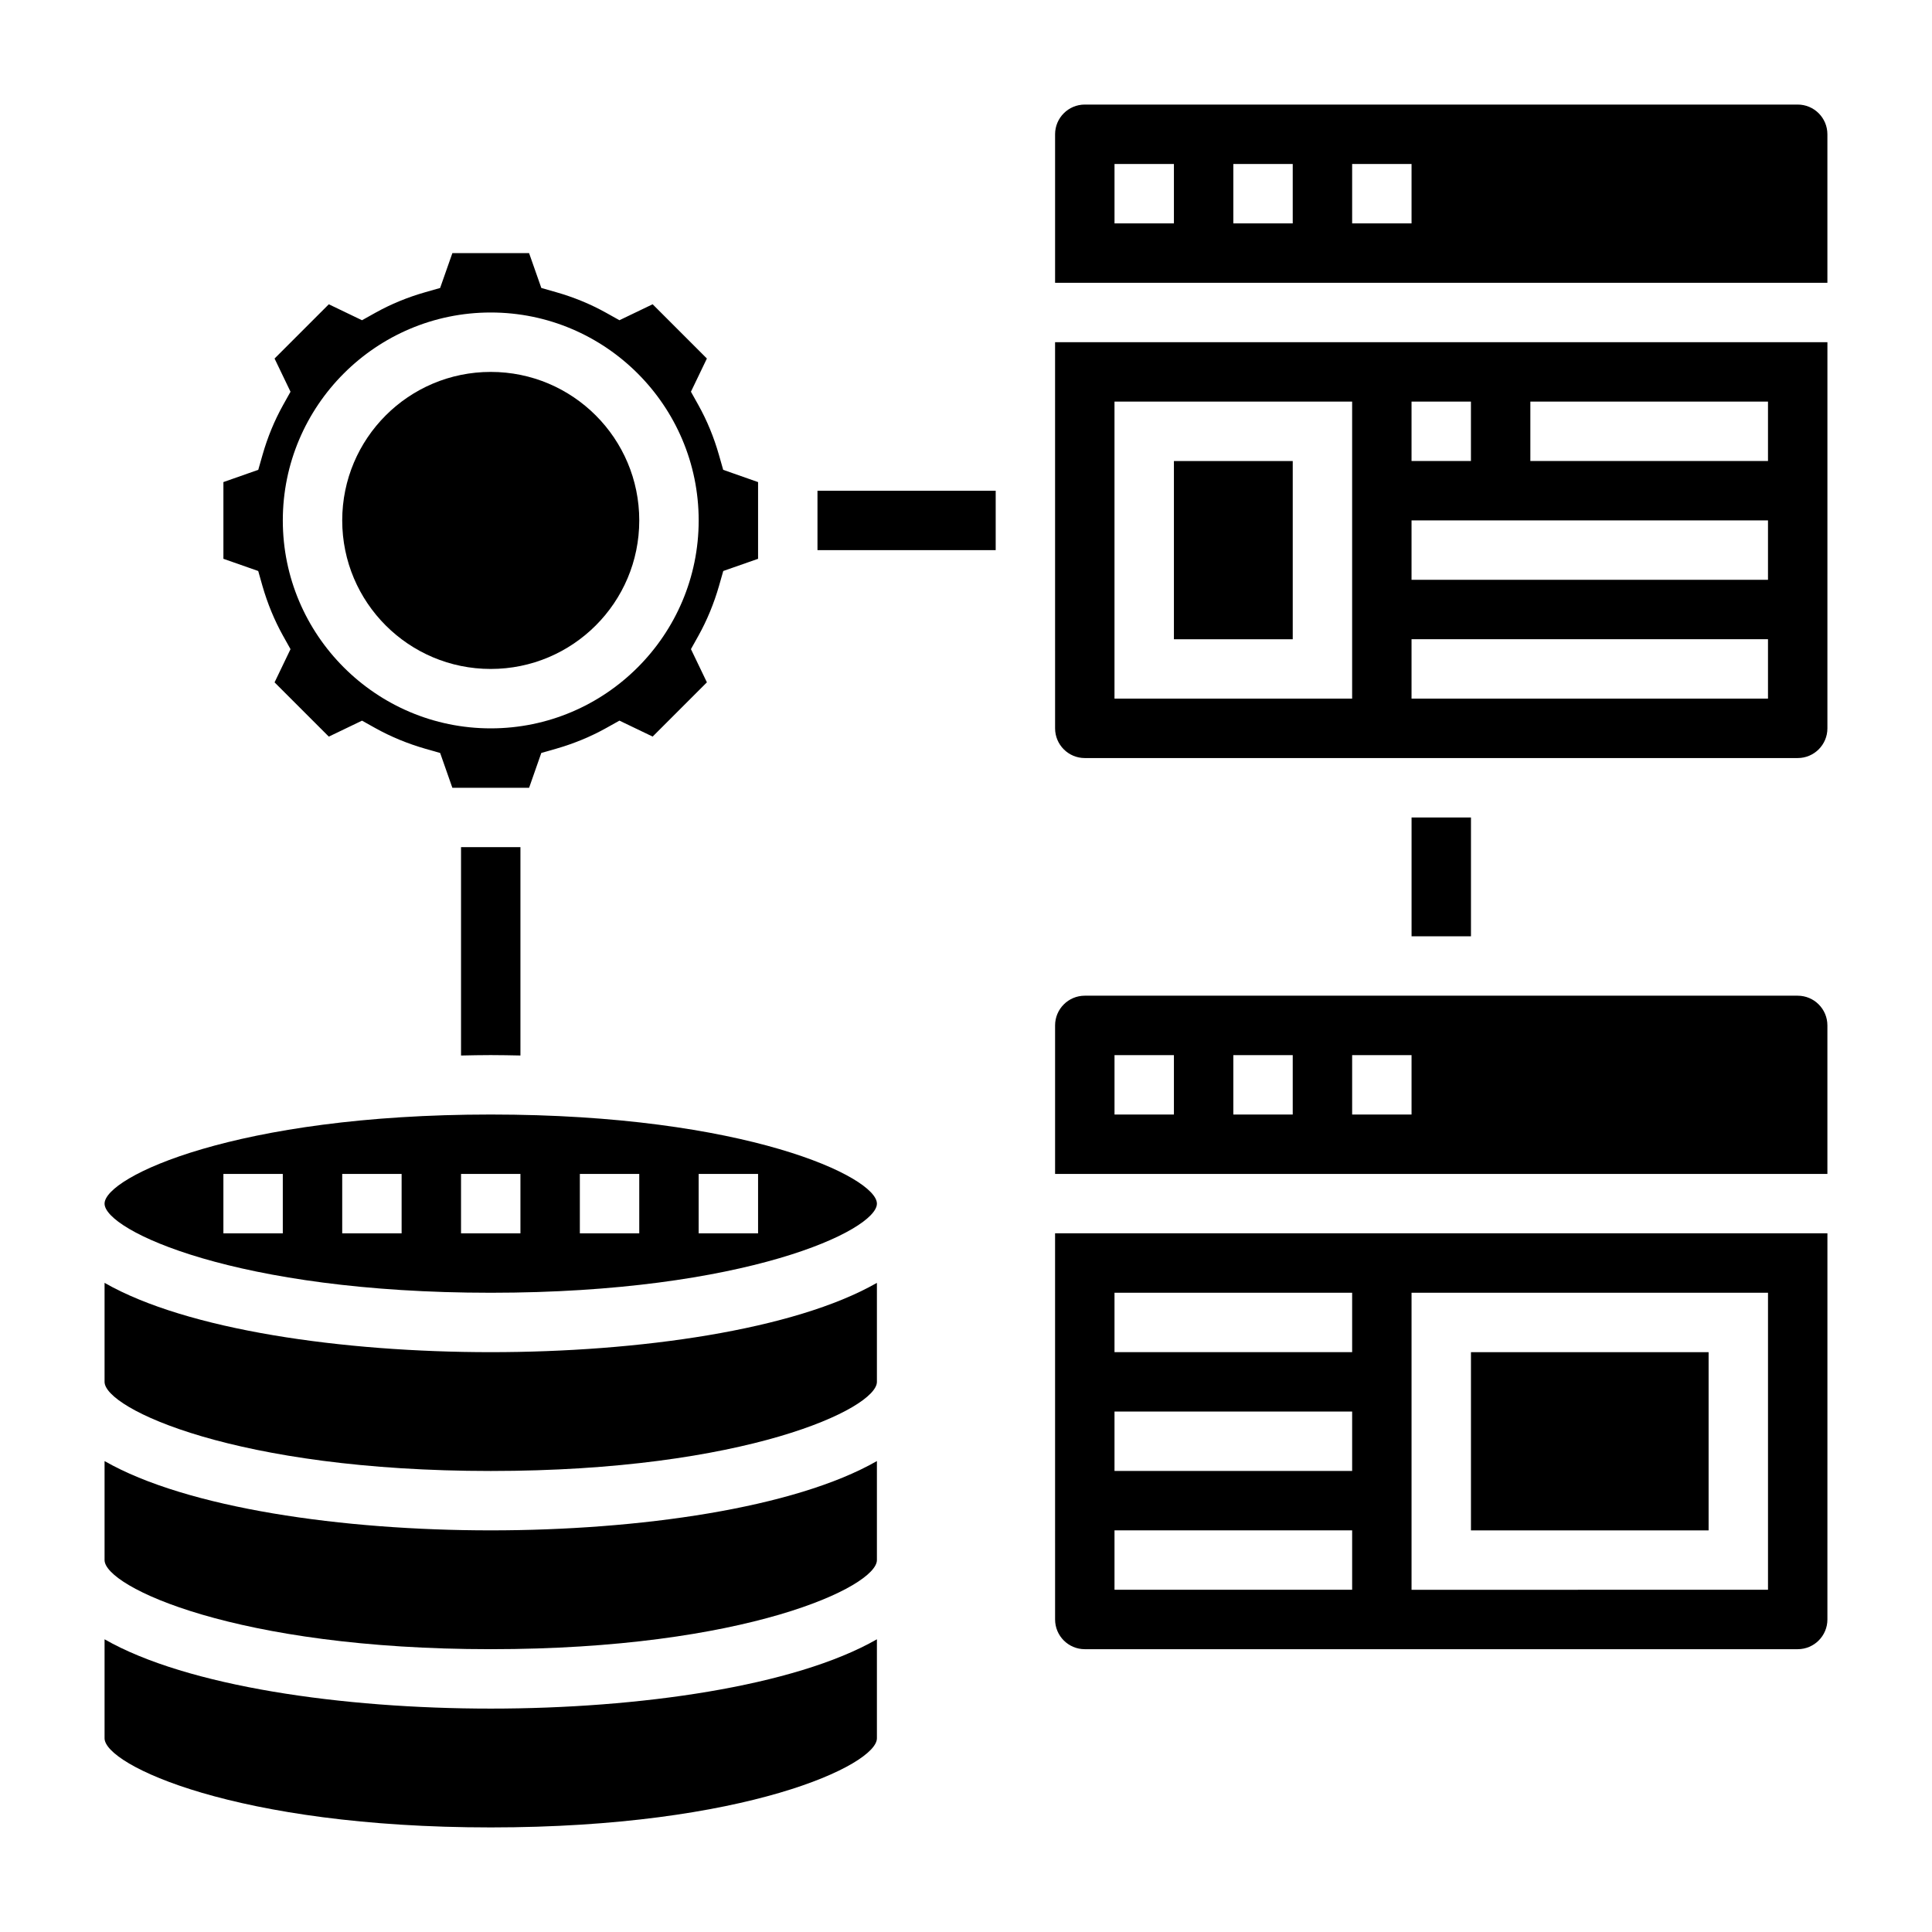
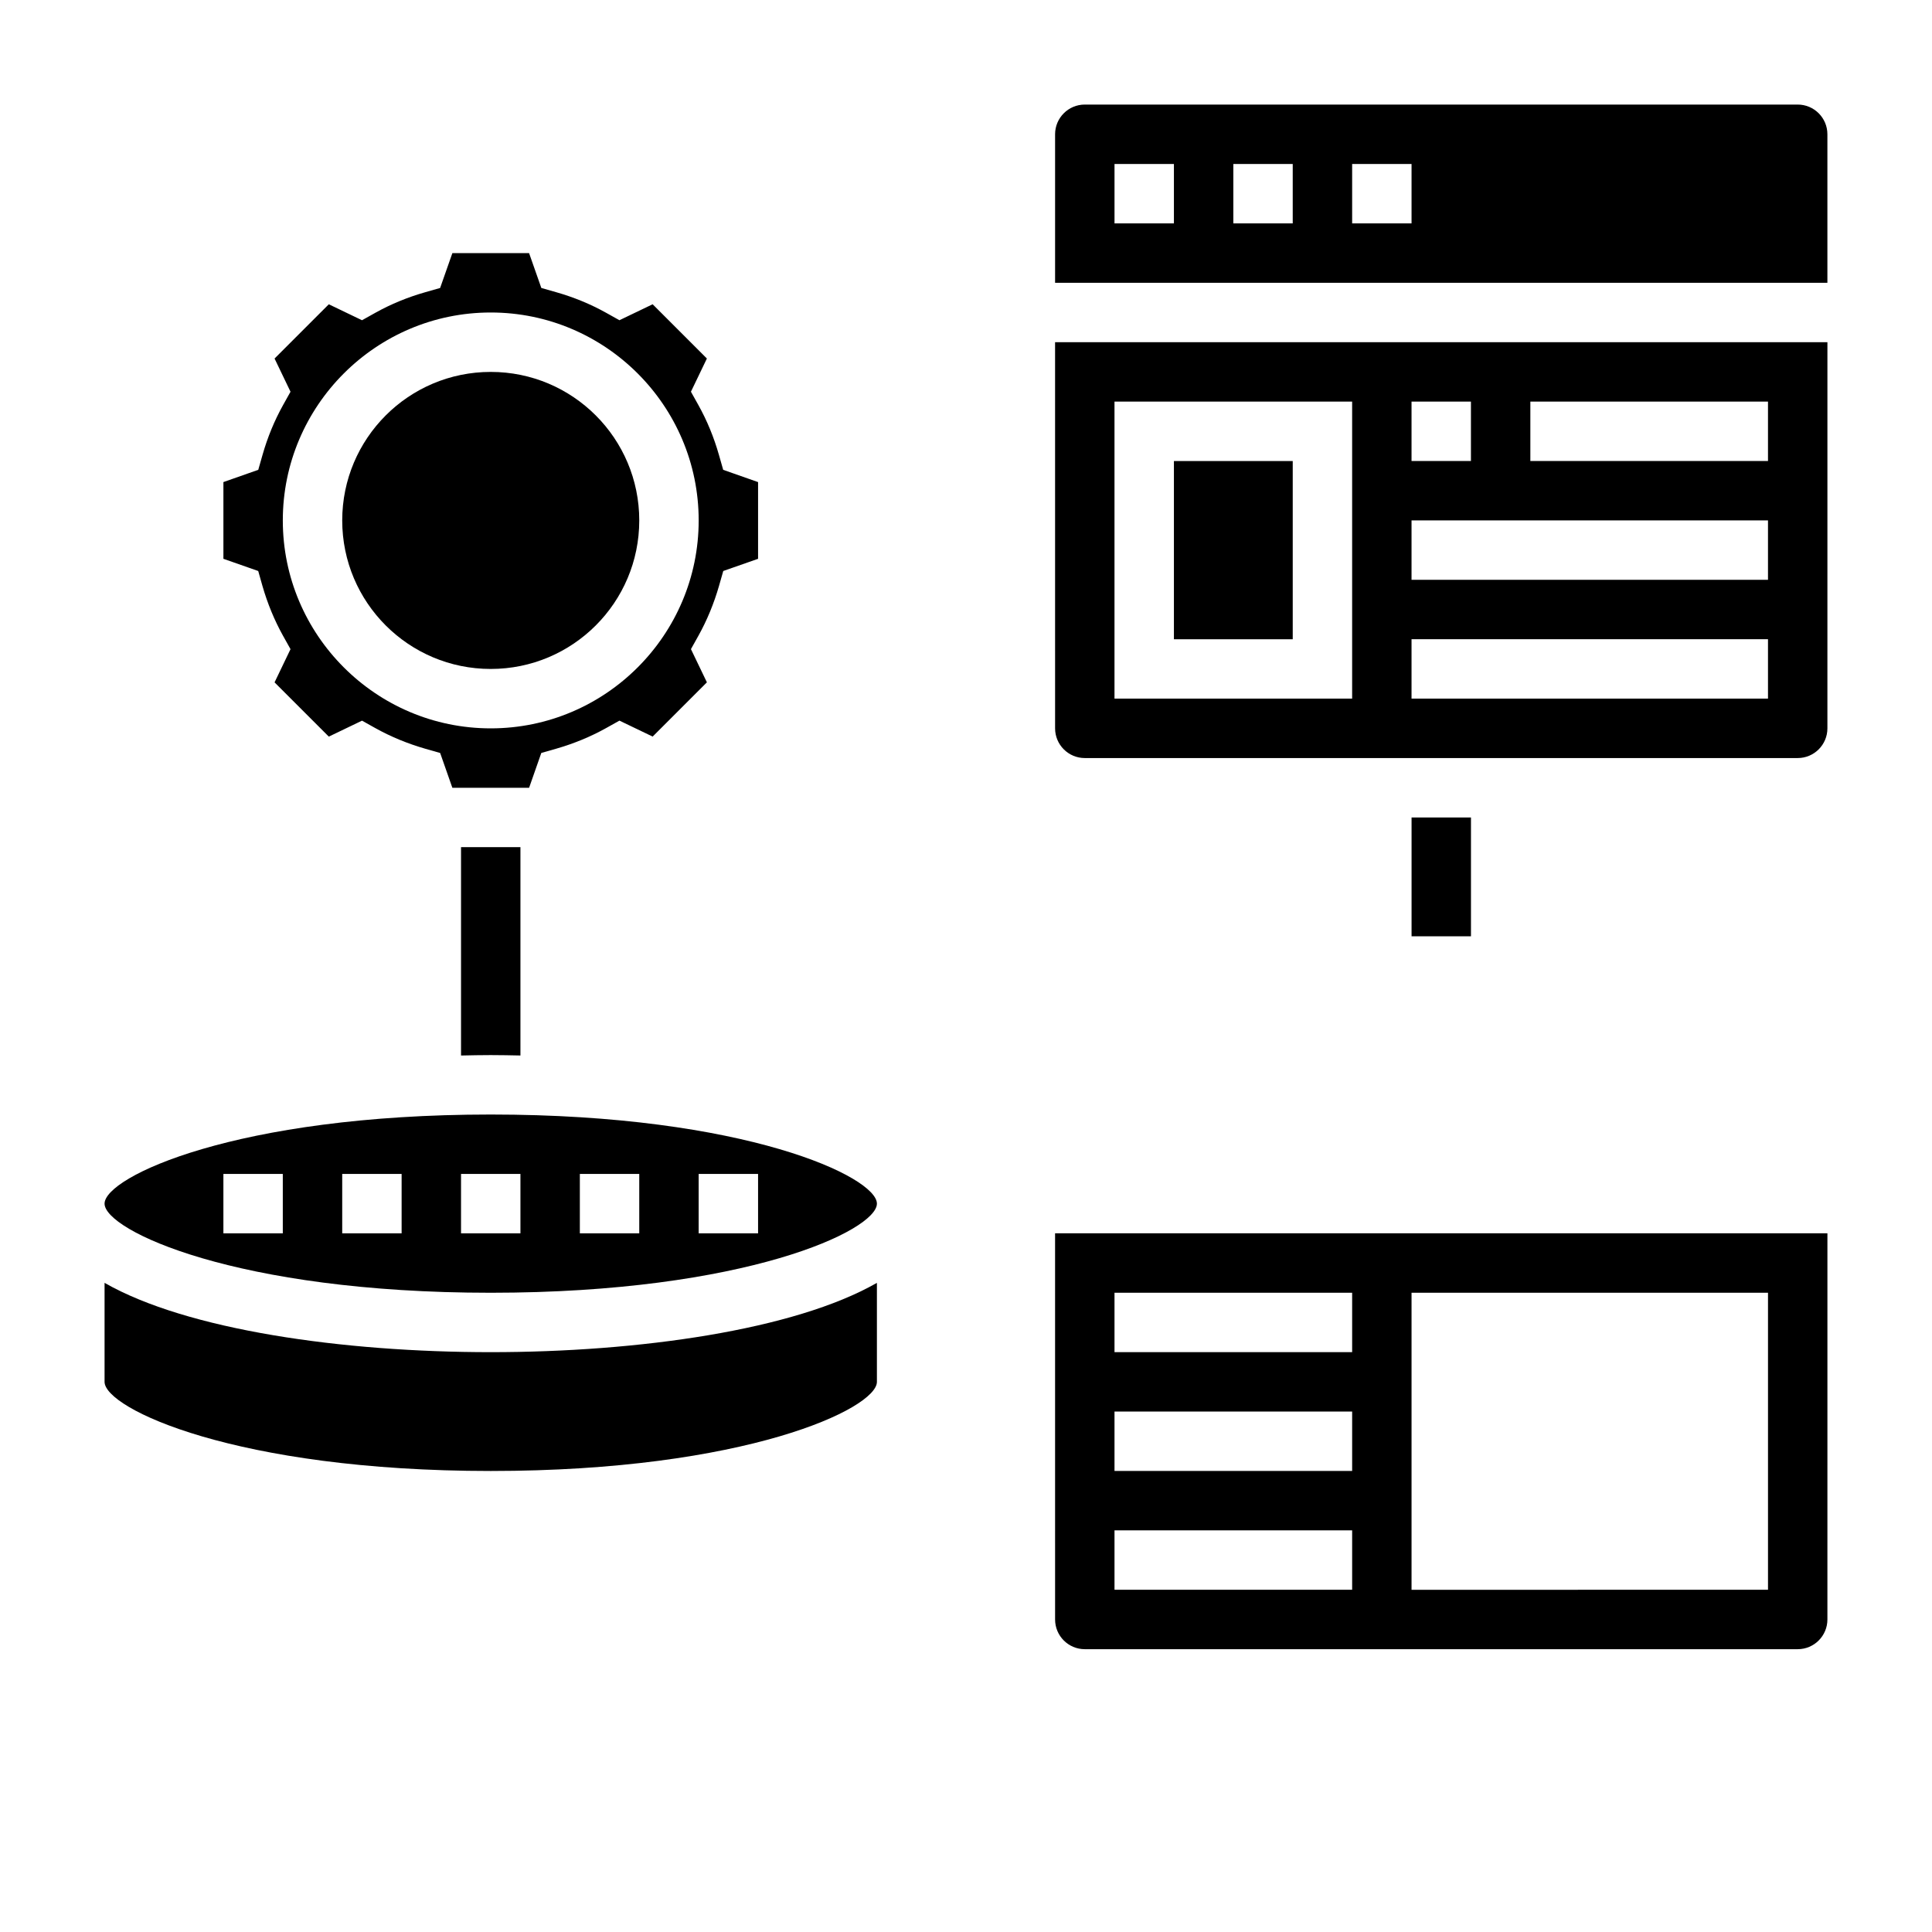
<svg xmlns="http://www.w3.org/2000/svg" fill="#000000" width="800px" height="800px" version="1.1" viewBox="144 144 512 512">
  <g>
    <path d="m171.71 483.97v26.238c0 7.062 34.816 23.617 102.34 23.617s102.34-16.555 102.34-23.617v-26.238c-21.844 12.5-63.117 18.367-102.34 18.367s-80.492-5.867-102.34-18.367z" />
-     <path d="m171.71 531.2v26.234c0 7.062 34.816 23.617 102.34 23.617s102.34-16.555 102.34-23.617v-26.238c-21.844 12.504-63.117 18.367-102.34 18.367s-80.492-5.863-102.34-18.363z" />
-     <path d="m171.71 578.43v26.238c0 7.062 34.816 23.617 102.34 23.617s102.34-16.555 102.34-23.617v-26.238c-21.844 12.5-63.117 18.367-102.34 18.367s-80.492-5.867-102.34-18.367z" />
    <path d="m274.05 439.36c-67.52 0-102.34 16.555-102.34 23.617s34.816 23.617 102.34 23.617 102.34-16.555 102.34-23.617-34.816-23.617-102.34-23.617zm-55.105 31.488h-15.742v-15.742h15.742zm31.488 0h-15.742v-15.742h15.742zm31.488 0h-15.742v-15.742h15.742zm31.488 0h-15.742v-15.742h15.742zm31.488 0h-15.742v-15.742h15.742z" />
    <path d="m620.41 171.71h-188.93c-4.344 0-7.871 3.527-7.871 7.871v39.359h204.67v-39.359c0-4.344-3.527-7.871-7.875-7.871zm-165.31 31.488h-15.742v-15.746h15.742zm31.488 0h-15.742v-15.746h15.742zm31.488 0h-15.742v-15.746h15.742z" />
    <path d="m423.61 337.02c0 4.344 3.527 7.871 7.871 7.871h188.93c4.344 0 7.871-3.527 7.871-7.871l0.004-102.34h-204.68zm125.95-86.594h62.977v15.742h-62.977zm-31.488 0h15.742v15.742h-15.742zm0 31.488h94.465v15.742l-94.465 0.004zm0 31.488h94.465v15.742h-94.465zm-78.719-62.977h62.977v78.719h-62.977z" />
-     <path d="m455.1 266.18h31.488v47.23h-31.488z" />
-     <path d="m533.82 502.34h62.977v47.23h-62.977z" />
+     <path d="m455.1 266.18h31.488v47.23h-31.488" />
    <path d="m423.61 573.18c0 4.344 3.527 7.871 7.871 7.871h188.93c4.344 0 7.871-3.527 7.871-7.871l0.004-102.34h-204.68zm94.465-86.594h94.465v78.719l-94.465 0.004zm-78.719 0h62.977v15.742h-62.977zm0 31.488h62.977v15.742h-62.977zm0 31.488h62.977v15.742h-62.977z" />
-     <path d="m620.41 407.87h-188.93c-4.344 0-7.871 3.527-7.871 7.871v39.359h204.67v-39.359c0-4.344-3.527-7.871-7.875-7.871zm-165.31 31.488h-15.742v-15.742h15.742zm31.488 0h-15.742v-15.742h15.742zm31.488 0h-15.742v-15.742h15.742z" />
    <path d="m213.54 299.24c1.348 4.691 3.18 9.141 5.457 13.227l1.992 3.566-4.227 8.801 14.375 14.375 8.801-4.227 3.566 1.992c4.086 2.273 8.535 4.109 13.227 5.457l3.914 1.117 3.234 9.219h20.34l3.234-9.227 3.914-1.117c4.691-1.348 9.141-3.18 13.227-5.457l3.566-1.992 8.801 4.227 14.375-14.375-4.227-8.801 1.992-3.566c2.273-4.086 4.109-8.535 5.457-13.227l1.117-3.914 9.223-3.227v-20.332l-9.242-3.25-1.117-3.914c-1.332-4.684-3.156-9.125-5.441-13.219l-1.992-3.566 4.227-8.801-14.375-14.375-8.801 4.227-3.566-1.992c-4.094-2.281-8.535-4.109-13.219-5.441l-3.914-1.117-3.246-9.238h-20.324l-3.25 9.242-3.914 1.117c-4.684 1.332-9.125 3.156-13.219 5.441l-3.566 1.992-8.801-4.227-14.375 14.375 4.227 8.801-1.988 3.562c-2.281 4.094-4.109 8.535-5.441 13.219l-1.117 3.914-9.238 3.246v20.332l9.227 3.234zm60.512-72.426c30.379 0 55.105 24.727 55.105 55.105 0 30.379-24.727 55.105-55.105 55.105s-55.105-24.727-55.105-55.105c0-30.379 24.727-55.105 55.105-55.105z" />
    <path d="m313.41 281.92c0 21.738-17.621 39.359-39.359 39.359s-39.359-17.621-39.359-39.359 17.621-39.359 39.359-39.359 39.359 17.621 39.359 39.359" />
    <path d="m274.05 423.61c2.613 0 5.242 0.055 7.871 0.109v-55.211h-15.742v55.215c2.629-0.059 5.258-0.113 7.871-0.113z" />
    <path d="m518.08 360.64h15.742v31.488h-15.742z" />
-     <path d="m360.64 274.05h47.23v15.742h-47.23z" />
  </g>
</svg>